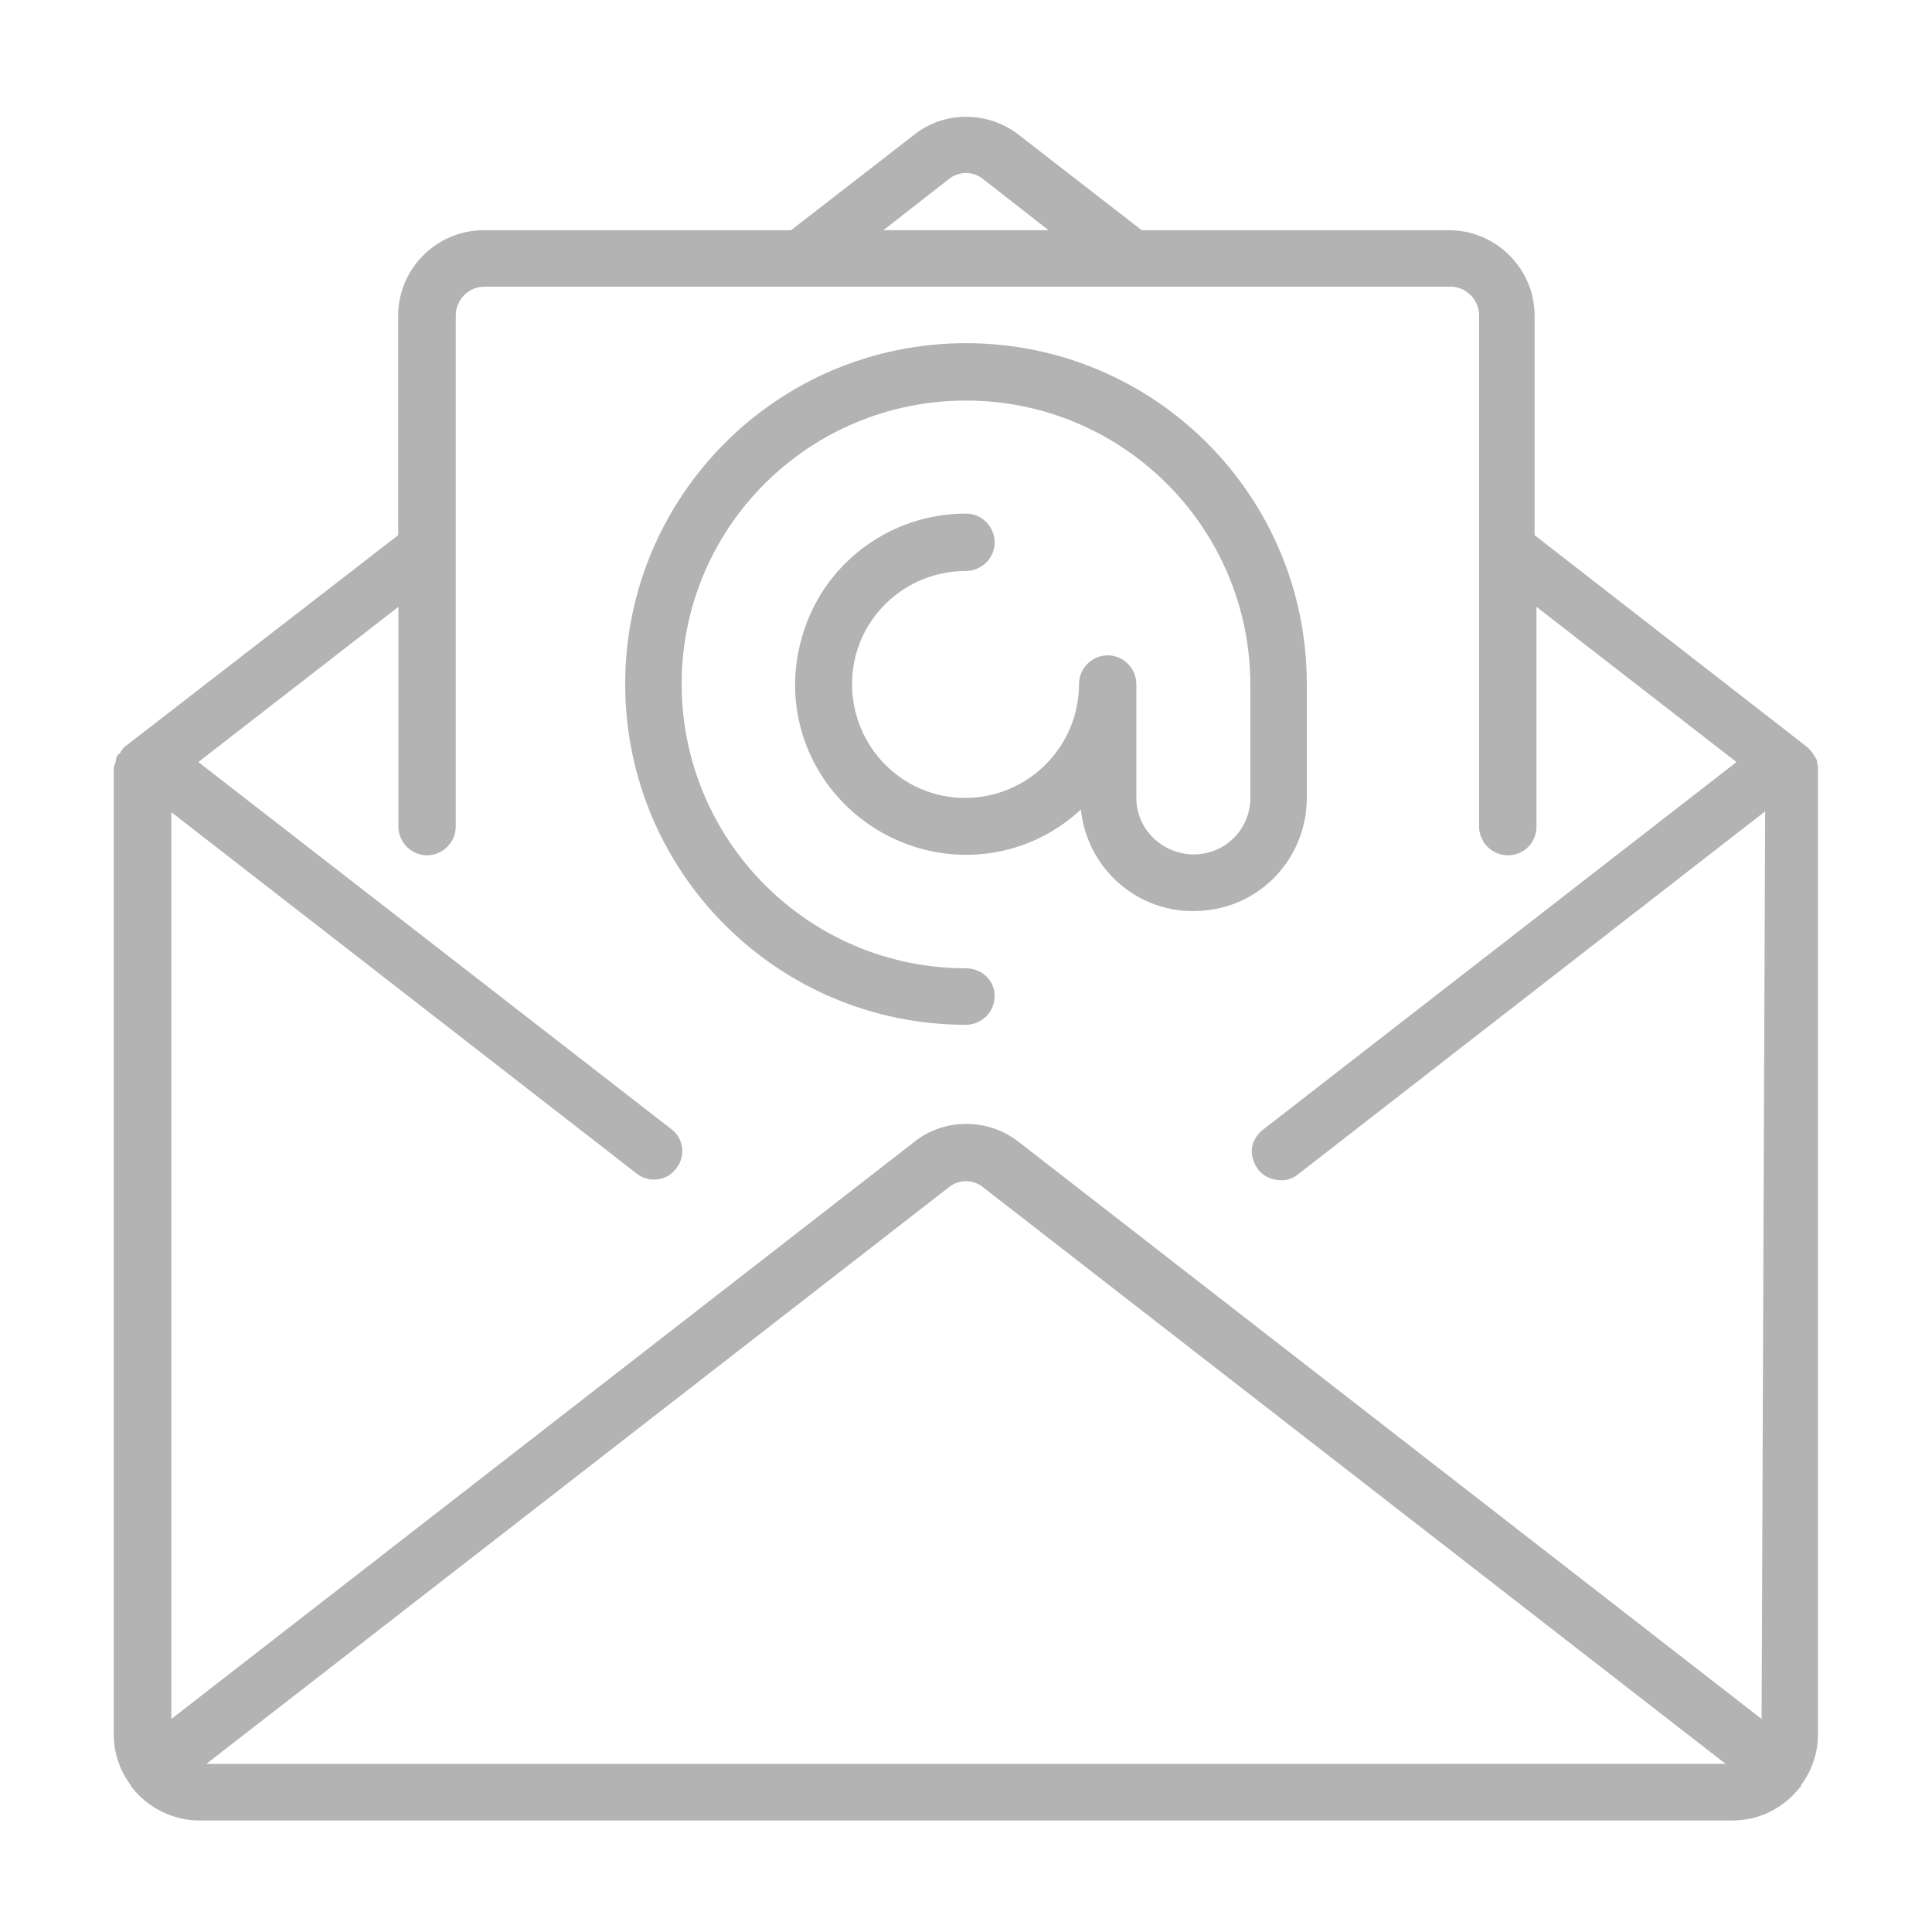
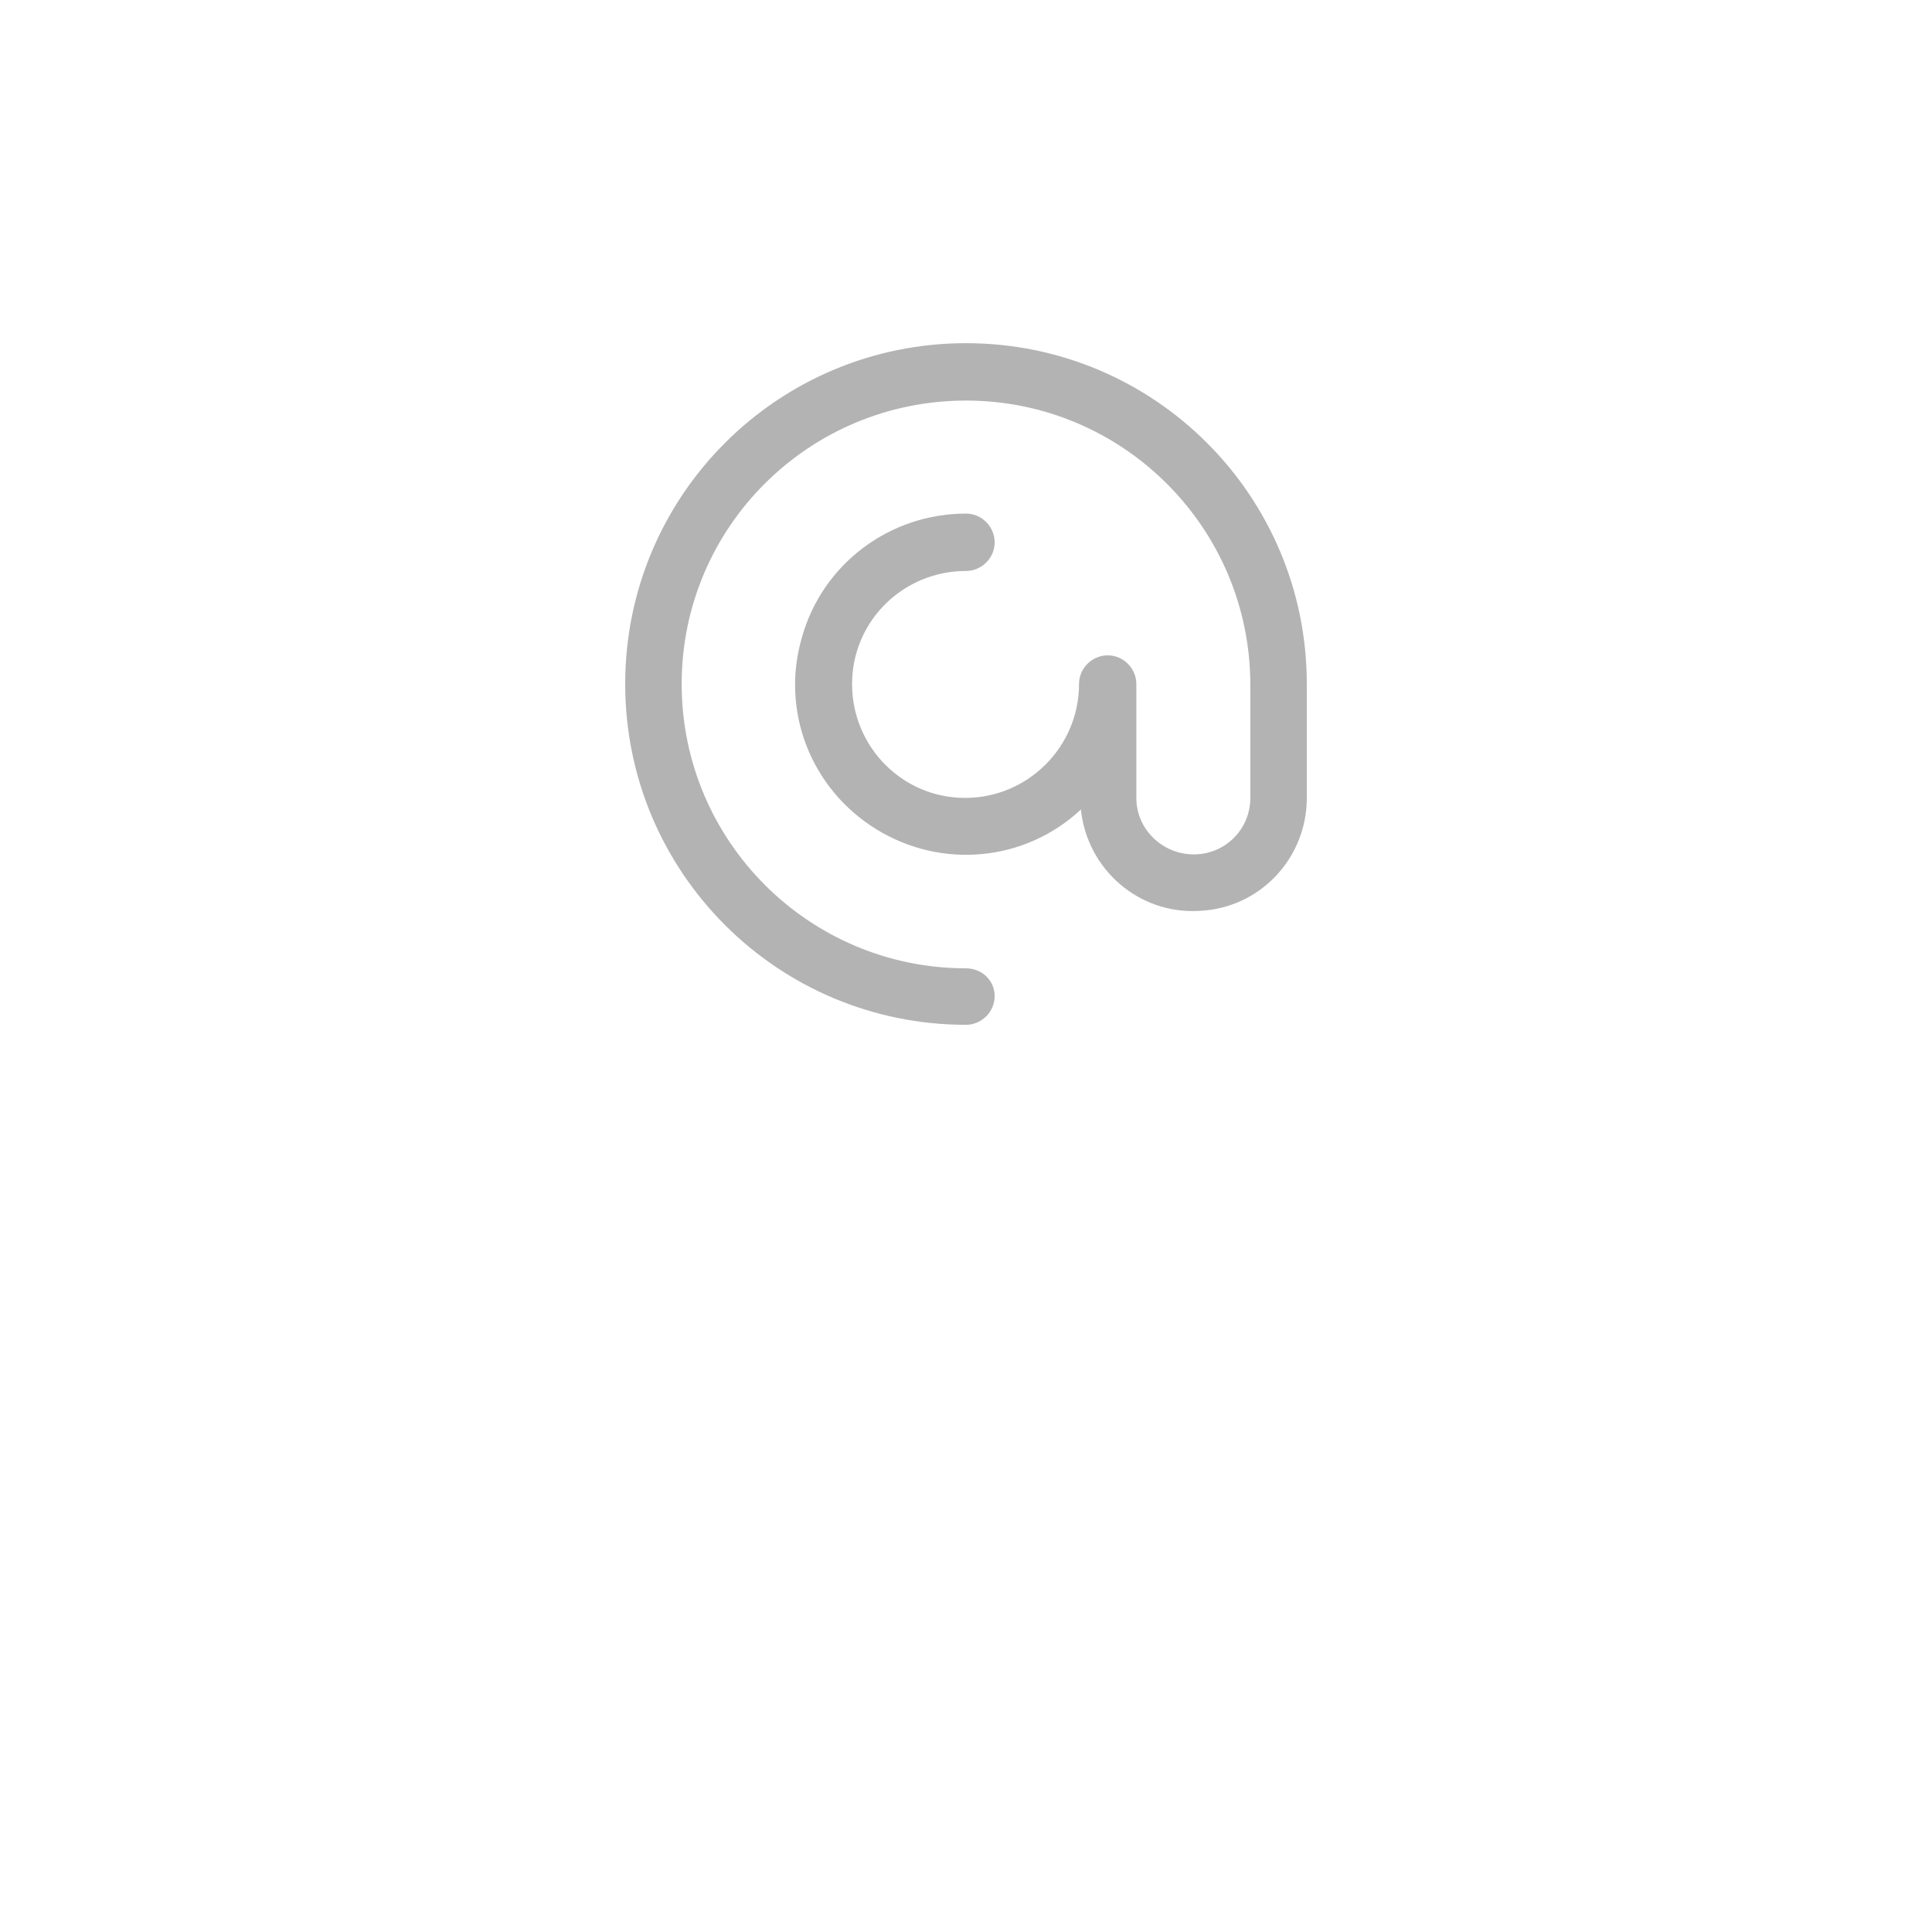
<svg xmlns="http://www.w3.org/2000/svg" version="1.1" id="Layer_1" x="0px" y="0px" width="30px" height="30px" viewBox="135 135 30 30" enable-background="new 135 135 30 30" xml:space="preserve">
  <g>
    <g>
      <g>
        <g>
-           <path fill="#B3B3B3" d="M163.23,146.917c0-0.028-0.014-0.056-0.014-0.083s-0.015-0.056-0.027-0.07      c-0.015-0.028-0.028-0.042-0.043-0.07c-0.014-0.027-0.041-0.042-0.056-0.069c-0.014,0-0.014-0.014-0.014-0.014l-4.247-3.301      v-3.412c0-0.724-0.6-1.323-1.324-1.323h-4.776l-1.921-1.49c-0.474-0.362-1.143-0.362-1.603,0l-1.922,1.49h-4.777      c-0.724,0-1.323,0.599-1.323,1.323v3.412l-4.248,3.287c-0.014,0-0.014,0.014-0.014,0.014c-0.028,0.028-0.042,0.056-0.056,0.083      c-0.028,0.014-0.042,0.042-0.056,0.056c0,0.028-0.014,0.056-0.014,0.084c-0.014,0.028-0.014,0.056-0.028,0.083      c0,0.014,0,0.014,0,0.028v14.999c0,0.278,0.098,0.558,0.265,0.779v0.015l0.014,0.014c0.251,0.32,0.641,0.516,1.044,0.516h23.815      c0.418,0,0.794-0.195,1.045-0.516c0,0,0.014,0,0.014-0.014v-0.015c0.167-0.222,0.265-0.501,0.265-0.779v-14.999      C163.23,146.944,163.23,146.931,163.23,146.917z M149.735,137.78c0.153-0.125,0.376-0.125,0.529,0l1.017,0.794h-2.563      L149.735,137.78z M138.204,162.39l11.531-8.955c0.153-0.125,0.376-0.125,0.529,0l11.531,8.954L138.204,162.39L138.204,162.39z       M162.354,161.692l-11.545-8.968c-0.474-0.363-1.143-0.363-1.603,0l-11.545,8.968v-14.08l7.228,5.613      c0.195,0.152,0.474,0.111,0.613-0.084c0.153-0.195,0.111-0.474-0.083-0.612l-7.339-5.696l3.106-2.41v3.412      c0,0.237,0.195,0.446,0.445,0.446c0.237,0,0.446-0.195,0.446-0.446v-7.938c0-0.237,0.195-0.446,0.445-0.446h15      c0.236,0,0.445,0.195,0.445,0.446v7.938c0,0.237,0.195,0.446,0.445,0.446c0.251,0,0.446-0.195,0.446-0.446v-3.412l3.106,2.41      l-7.354,5.71c-0.125,0.098-0.194,0.251-0.167,0.403c0.028,0.154,0.126,0.293,0.278,0.349c0.154,0.056,0.32,0.042,0.446-0.069      l7.242-5.627L162.354,161.692L162.354,161.692z" />
          <path fill="#B3B3B3" d="M155.292,147.39v-1.769c0-2.925-2.367-5.292-5.292-5.292s-5.292,2.367-5.292,5.292      s2.368,5.292,5.292,5.292c0.237,0,0.445-0.195,0.445-0.446s-0.208-0.431-0.445-0.431c-2.438,0-4.415-1.978-4.415-4.415      c0-2.437,1.978-4.401,4.415-4.401c2.437,0,4.415,1.978,4.415,4.415v1.755c0,0.487-0.39,0.877-0.878,0.877      c-0.487,0-0.892-0.39-0.892-0.877v-1.769c0-0.236-0.194-0.445-0.445-0.445c-0.236,0-0.445,0.195-0.445,0.445      c0,0.975-0.794,1.769-1.769,1.769c-0.975,0-1.755-0.794-1.755-1.769c0-0.975,0.793-1.755,1.769-1.755      c0.237,0,0.445-0.195,0.445-0.445c0-0.237-0.195-0.446-0.445-0.446c-1.184,0-2.228,0.78-2.548,1.922      c-0.334,1.142,0.139,2.354,1.156,2.98c1.017,0.626,2.312,0.501,3.176-0.307c0.097,0.933,0.905,1.63,1.838,1.574      C154.568,149.103,155.292,148.323,155.292,147.39z" />
        </g>
      </g>
    </g>
  </g>
</svg>